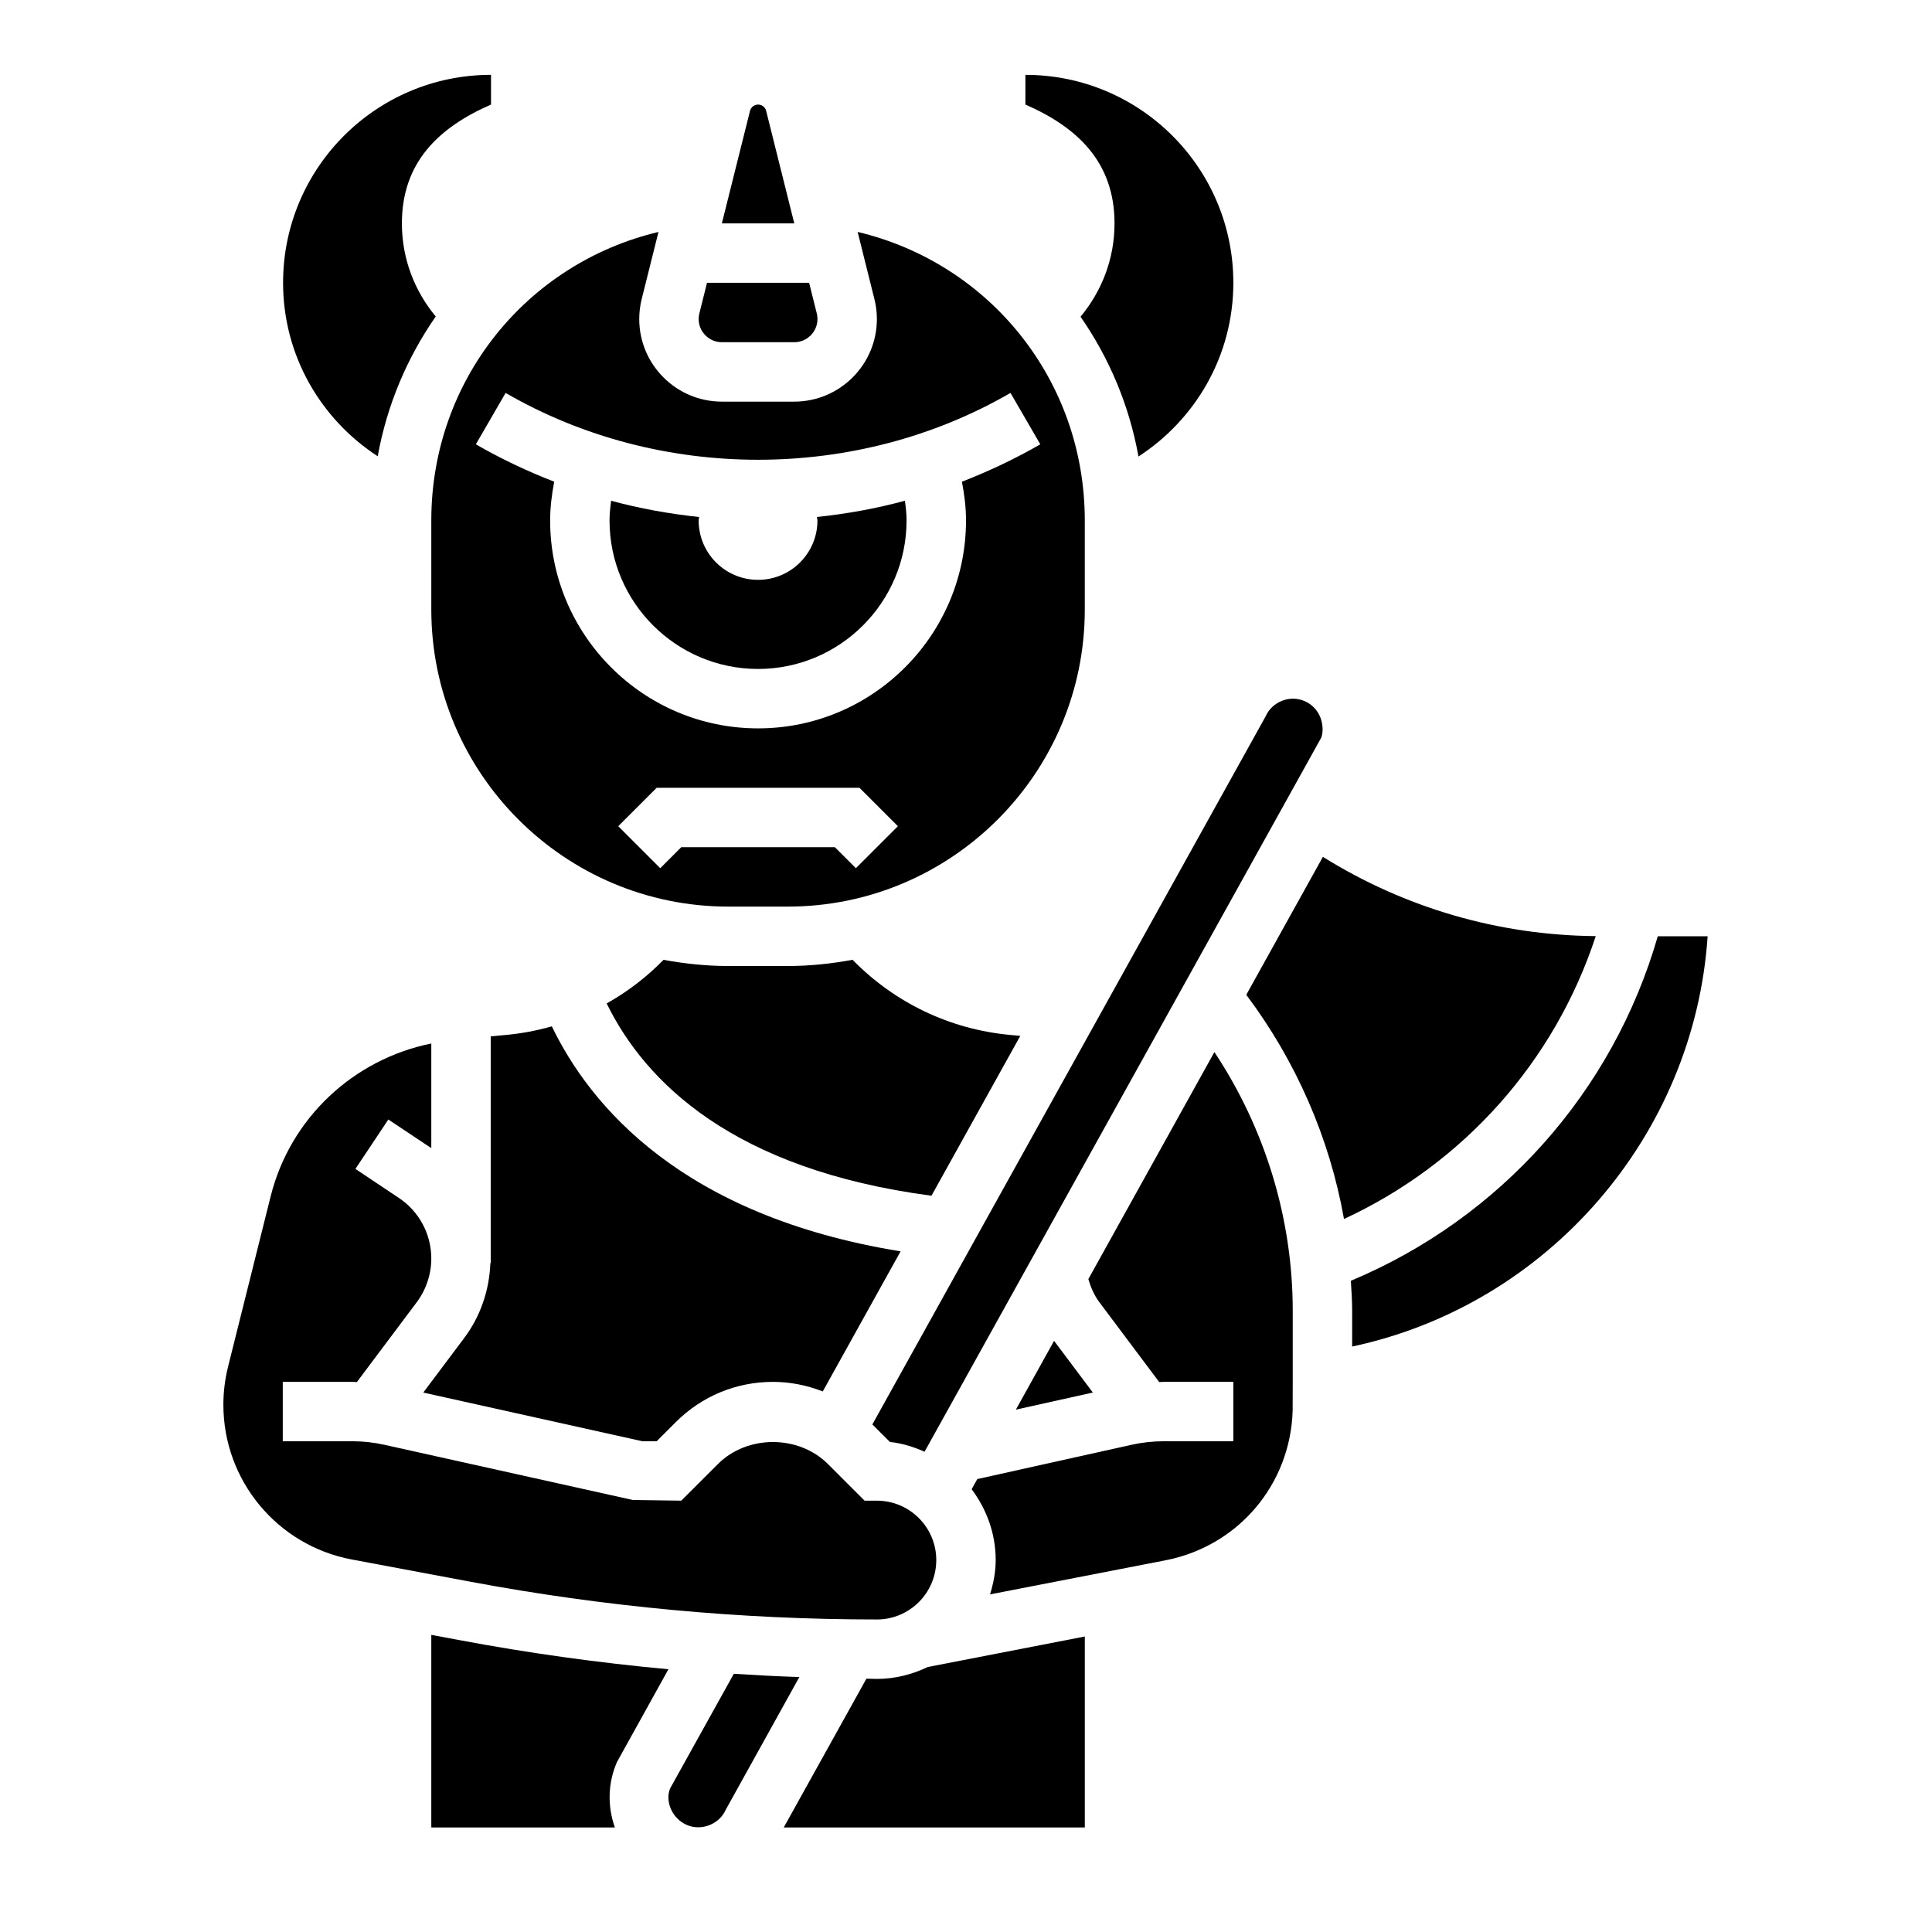
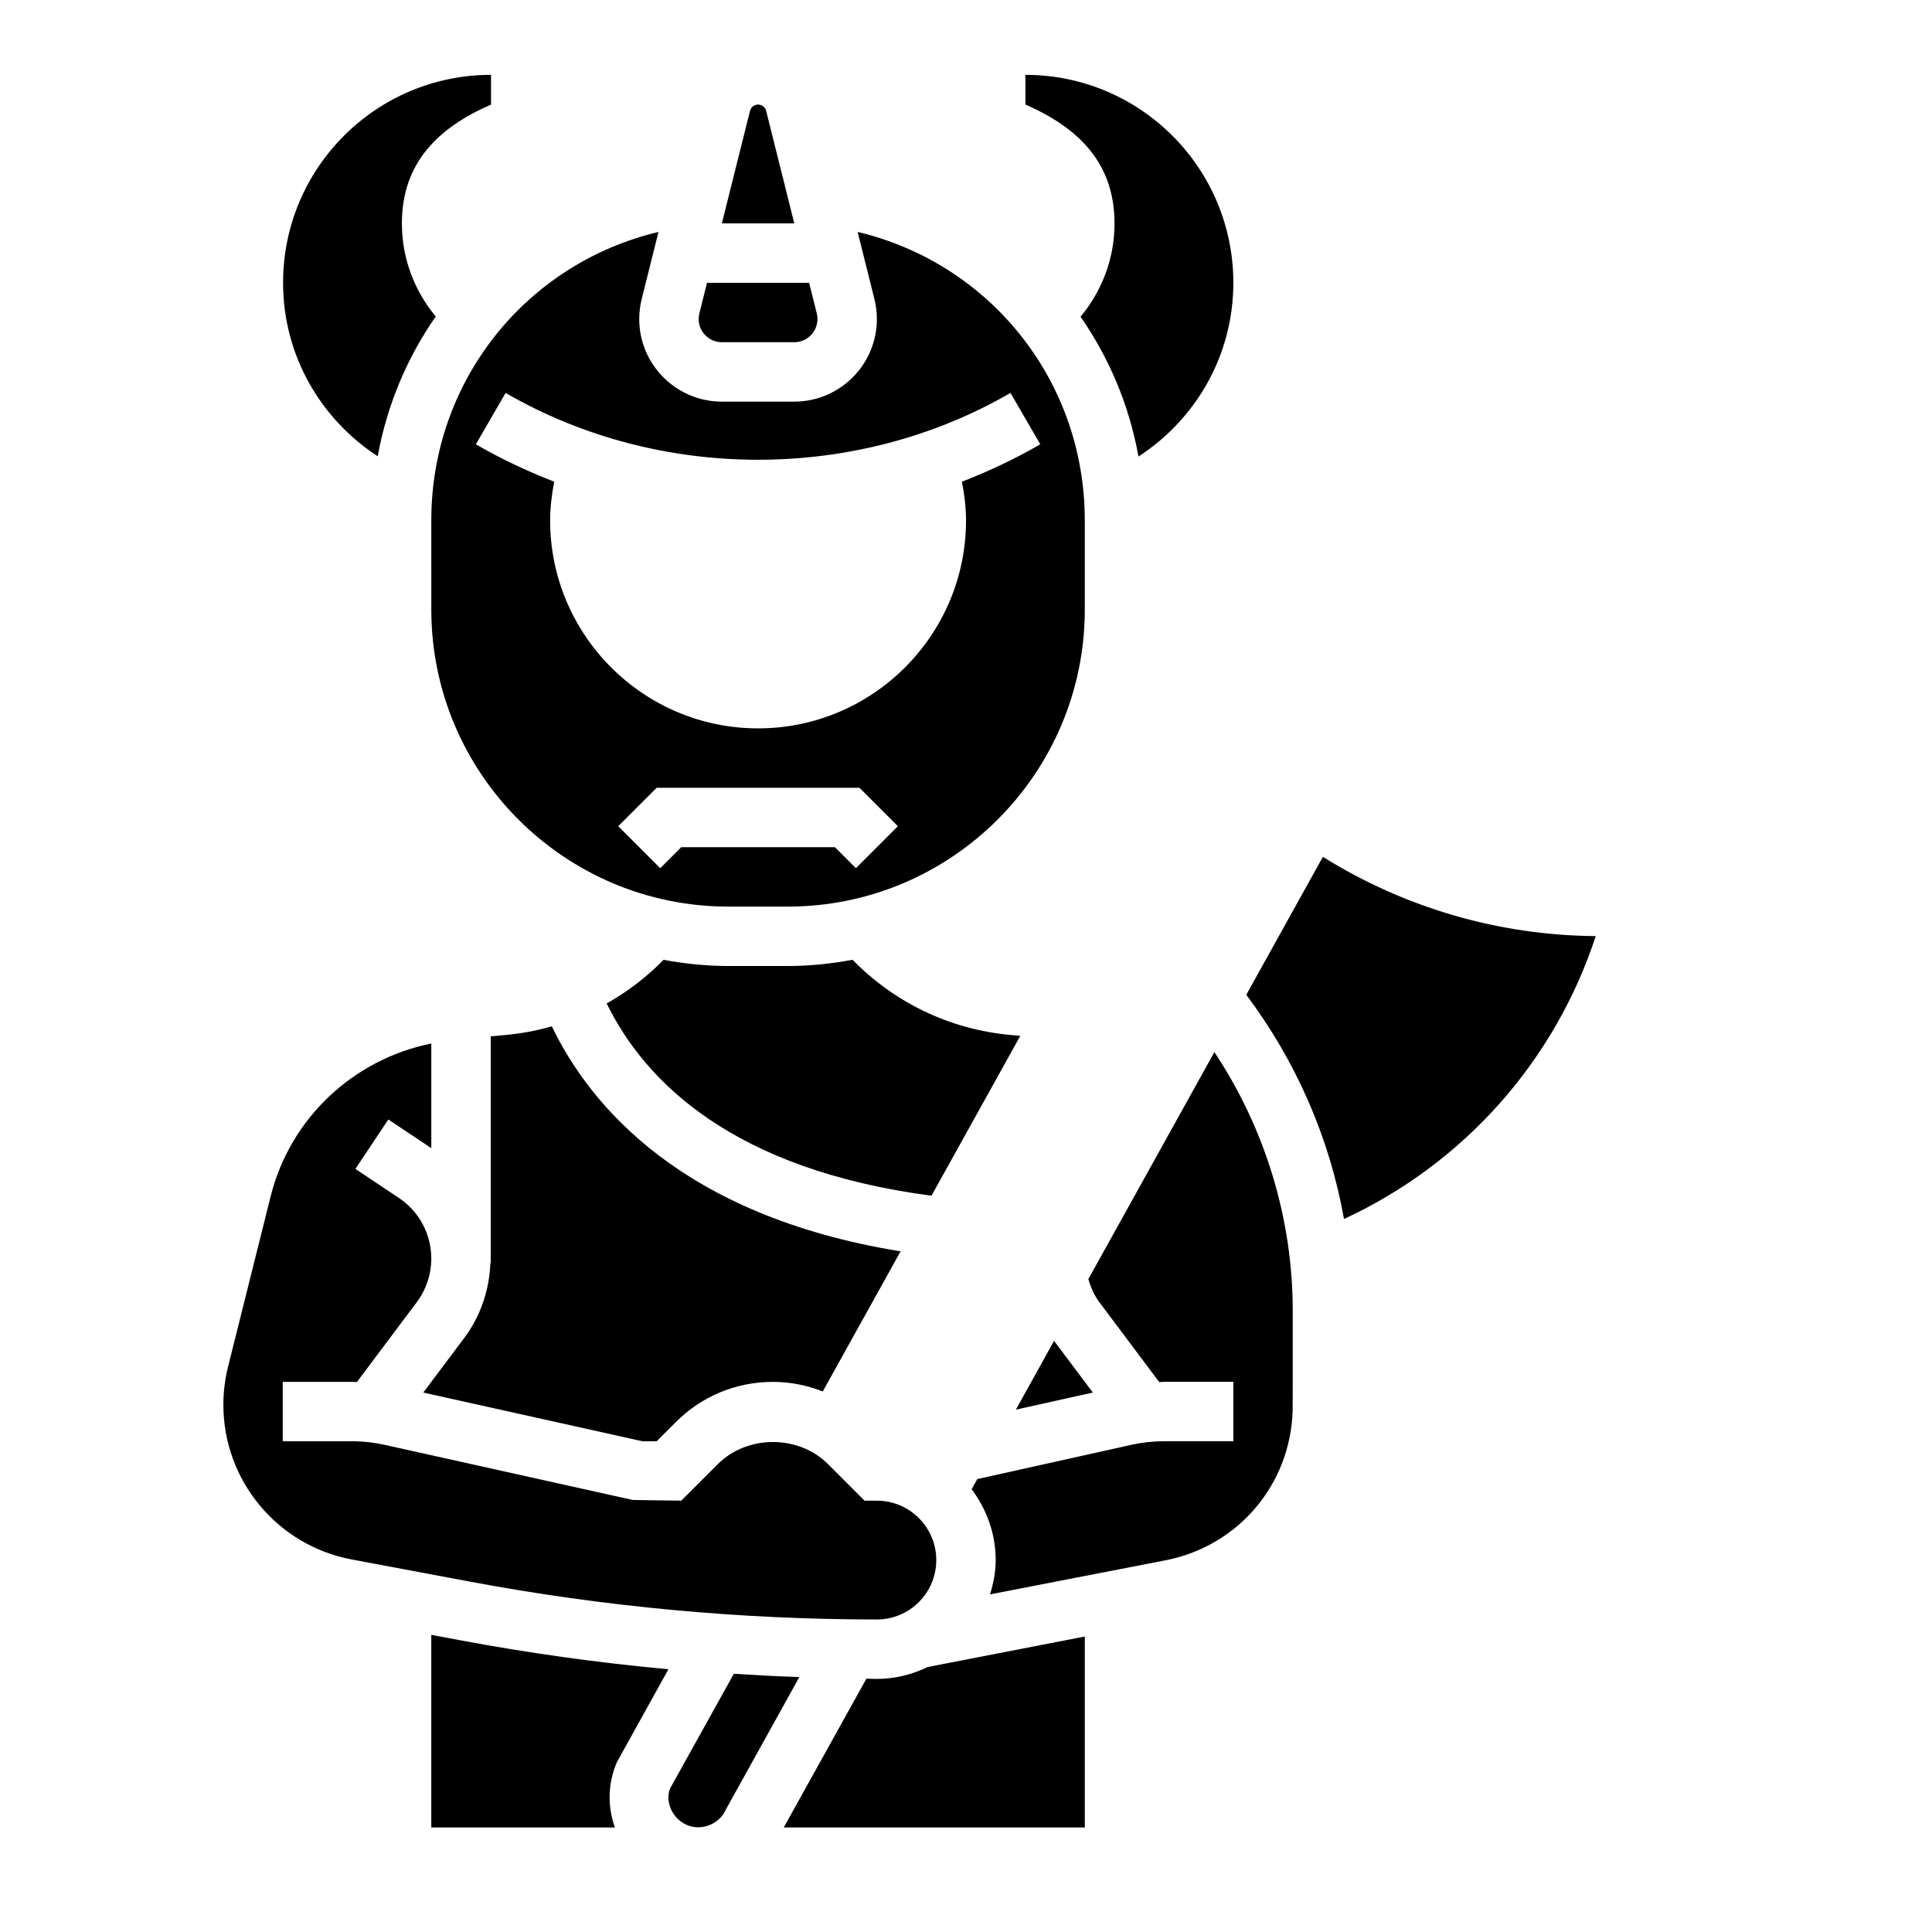
<svg xmlns="http://www.w3.org/2000/svg" fill="#000000" width="800px" height="800px" version="1.1" viewBox="144 144 512 512">
  <g>
    <path d="m439.36 203.2c0 9.453-3.418 18.012-9.004 24.734 7.598 10.941 12.918 23.516 15.352 37.047 15.094-9.805 25.141-26.688 25.141-46.039 0-30.434-24.672-55.105-55.105-55.105v7.871c13.895 6.062 23.617 15.359 23.617 31.492z" />
    <path d="m244.1 264.92c2.441-13.539 7.769-26.113 15.375-37.047-5.566-6.707-8.969-15.246-8.969-24.676 0-16.129 9.723-25.426 23.617-31.488v-7.875c-30.434 0-55.105 24.672-55.105 55.105 0 19.32 10.023 36.18 25.082 45.98z" />
    <path d="m347.04 173.38c-0.242-0.977-1.125-1.668-2.141-1.668s-1.898 0.691-2.141 1.676l-7.457 29.812h19.191z" />
    <path d="m335.3 234.69h19.191c3.394 0 6.148-2.766 6.148-6.148 0-0.496-0.062-1-0.188-1.496l-2.023-8.102h-27.062l-2.023 8.102c-0.125 0.496-0.191 0.992-0.191 1.496 0 3.383 2.758 6.148 6.148 6.148z" />
    <path d="m390.85 460.88 23.539-42.367-2.582-0.234c-16.035-1.465-30.707-8.516-41.871-19.926-5.574 1.031-11.297 1.648-17.172 1.648h-15.742c-5.871 0-11.594-0.613-17.176-1.637-4.496 4.598-9.566 8.469-15.074 11.555 10.191 20.812 33.492 44.02 86.078 50.961z" />
    <path d="m277.98 418.28-3.934 0.363v60.078h-0.094c-0.25 7.133-2.629 14.137-6.918 19.844l-10.859 14.477 58.098 12.91h3.746l5.086-5.086c6.879-6.879 16.012-10.656 25.727-10.656 4.598 0 9.055 0.914 13.211 2.535l20.625-37.125c-57.953-9.391-82.293-38.621-92.426-59.629-3.973 1.125-8.062 1.91-12.262 2.289z" />
-     <path d="m344.89 321.28c21.703 0 39.359-17.656 39.359-39.359 0-1.738-0.195-3.481-0.441-5.219-7.637 2.078-15.438 3.473-23.316 4.305 0.023 0.316 0.141 0.598 0.141 0.914 0 8.699-7.047 15.742-15.742 15.742-8.699 0-15.742-7.047-15.742-15.742 0-0.316 0.117-0.598 0.133-0.906-7.871-0.836-15.672-2.234-23.316-4.305-0.238 1.73-0.434 3.473-0.434 5.211 0 21.703 17.656 39.359 39.359 39.359z" />
-     <path d="m379.83 526.13c3.25 0.355 6.305 1.316 9.188 2.59l105.11-189.21c0.512-1.25 0.551-3.394-0.211-5.359-0.762-1.961-2.242-3.496-4.148-4.336-3.961-1.762-8.691 0.172-10.375 4.047l-104.21 187.63z" />
    <path d="m423.34 499.34-10.125 18.23 20.398-4.535z" />
    <path d="m566.89 392.08c-25.773-0.227-50.562-7.461-72.312-21.004l-20.301 36.559c13.168 17.539 22.082 37.926 25.898 59.41 31.73-14.688 55.852-41.789 66.715-74.965z" />
    <path d="m321.14 586.37c-18.617-1.715-37.156-4.297-55.48-7.738l-7.363-1.375v51.035h48.648c-1.938-5.465-1.938-11.629 0.566-17.344z" />
    <path d="m338.47 587.57-16.863 30.348c-1.41 3.312 0.402 7.957 4.359 9.691 3.898 1.723 8.691-0.164 10.383-4.047l19.484-35.125c-5.793-0.191-11.578-0.5-17.363-0.867z" />
    <path d="m432.42 482.98c0.652 2.195 1.559 4.305 2.93 6.133l15.863 21.16c0.402-0.016 0.801-0.07 1.203-0.07h18.43v15.742h-18.43c-2.867 0-5.738 0.316-8.543 0.938l-40.879 9.086-1.496 2.691c3.938 5.266 6.371 11.715 6.371 18.773 0 3.18-0.613 6.195-1.496 9.094l46.477-9.027c19.262-3.746 33.125-20.051 33.715-39.66l0.023-7.66v-18.852c0-24.387-7.336-48.293-20.758-68.512z" />
-     <path d="m583.33 392.12c-11.871 41.211-41.715 74.707-81.34 91.301 0.156 2.637 0.348 5.266 0.348 7.91v9.516c51.836-11.043 90.668-55.848 94.203-108.73z" />
    <path d="m376.38 588.93c-0.922 0-1.852-0.062-2.769-0.062l-21.91 39.426h79.785v-50.602l-41.605 8.078c-4.109 1.965-8.652 3.16-13.5 3.16z" />
    <path d="m376.38 573.18c8.684 0 15.742-7.062 15.742-15.742 0-8.684-7.062-15.742-15.742-15.742h-3.258l-9.699-9.699c-7.801-7.793-21.379-7.793-29.18 0l-9.707 9.695-12.84-0.18-65.785-14.617c-2.797-0.633-5.672-0.949-8.543-0.949h-18.43v-15.742h18.43c0.402 0 0.805 0.055 1.203 0.062l15.863-21.152c2.496-3.32 3.863-7.438 3.863-11.586 0-6.473-3.219-12.484-8.605-16.074l-11.508-7.676 8.73-13.098 11.383 7.586v-27.727c-20.625 4.18-37.383 19.75-42.57 40.5l-11.289 45.148c-0.828 3.301-1.242 6.707-1.242 10.117 0 20.043 14.305 37.273 34.008 40.973l31.363 5.879c35.453 6.644 71.727 10.023 107.81 10.023z" />
    <path d="m258.3 305.54c0 43.406 35.312 78.719 78.719 78.719h15.742c43.406 0 78.719-35.312 78.719-78.719v-23.617c0-37.109-25.207-68.141-60.199-76.461l4.441 17.773c0.438 1.758 0.66 3.527 0.66 5.309 0 12.066-9.824 21.891-21.891 21.891h-19.191c-12.07 0-21.895-9.824-21.895-21.891 0-1.777 0.219-3.551 0.652-5.297l4.449-17.781c-35 8.324-60.207 39.371-60.207 76.457zm112.52 68.539-5.566-5.562h-40.715l-5.566 5.566-11.133-11.133 10.184-10.18h53.75l10.18 10.18zm-92.828-125.95c40.77 23.617 93.031 23.617 133.8 0l7.894 13.617c-6.676 3.863-13.633 7.133-20.766 9.91 0.656 3.402 1.082 6.824 1.082 10.266 0 30.379-24.719 55.105-55.105 55.105s-55.105-24.727-55.105-55.105c0-3.441 0.426-6.863 1.078-10.266-7.133-2.777-14.098-6.047-20.766-9.91z" />
  </g>
</svg>